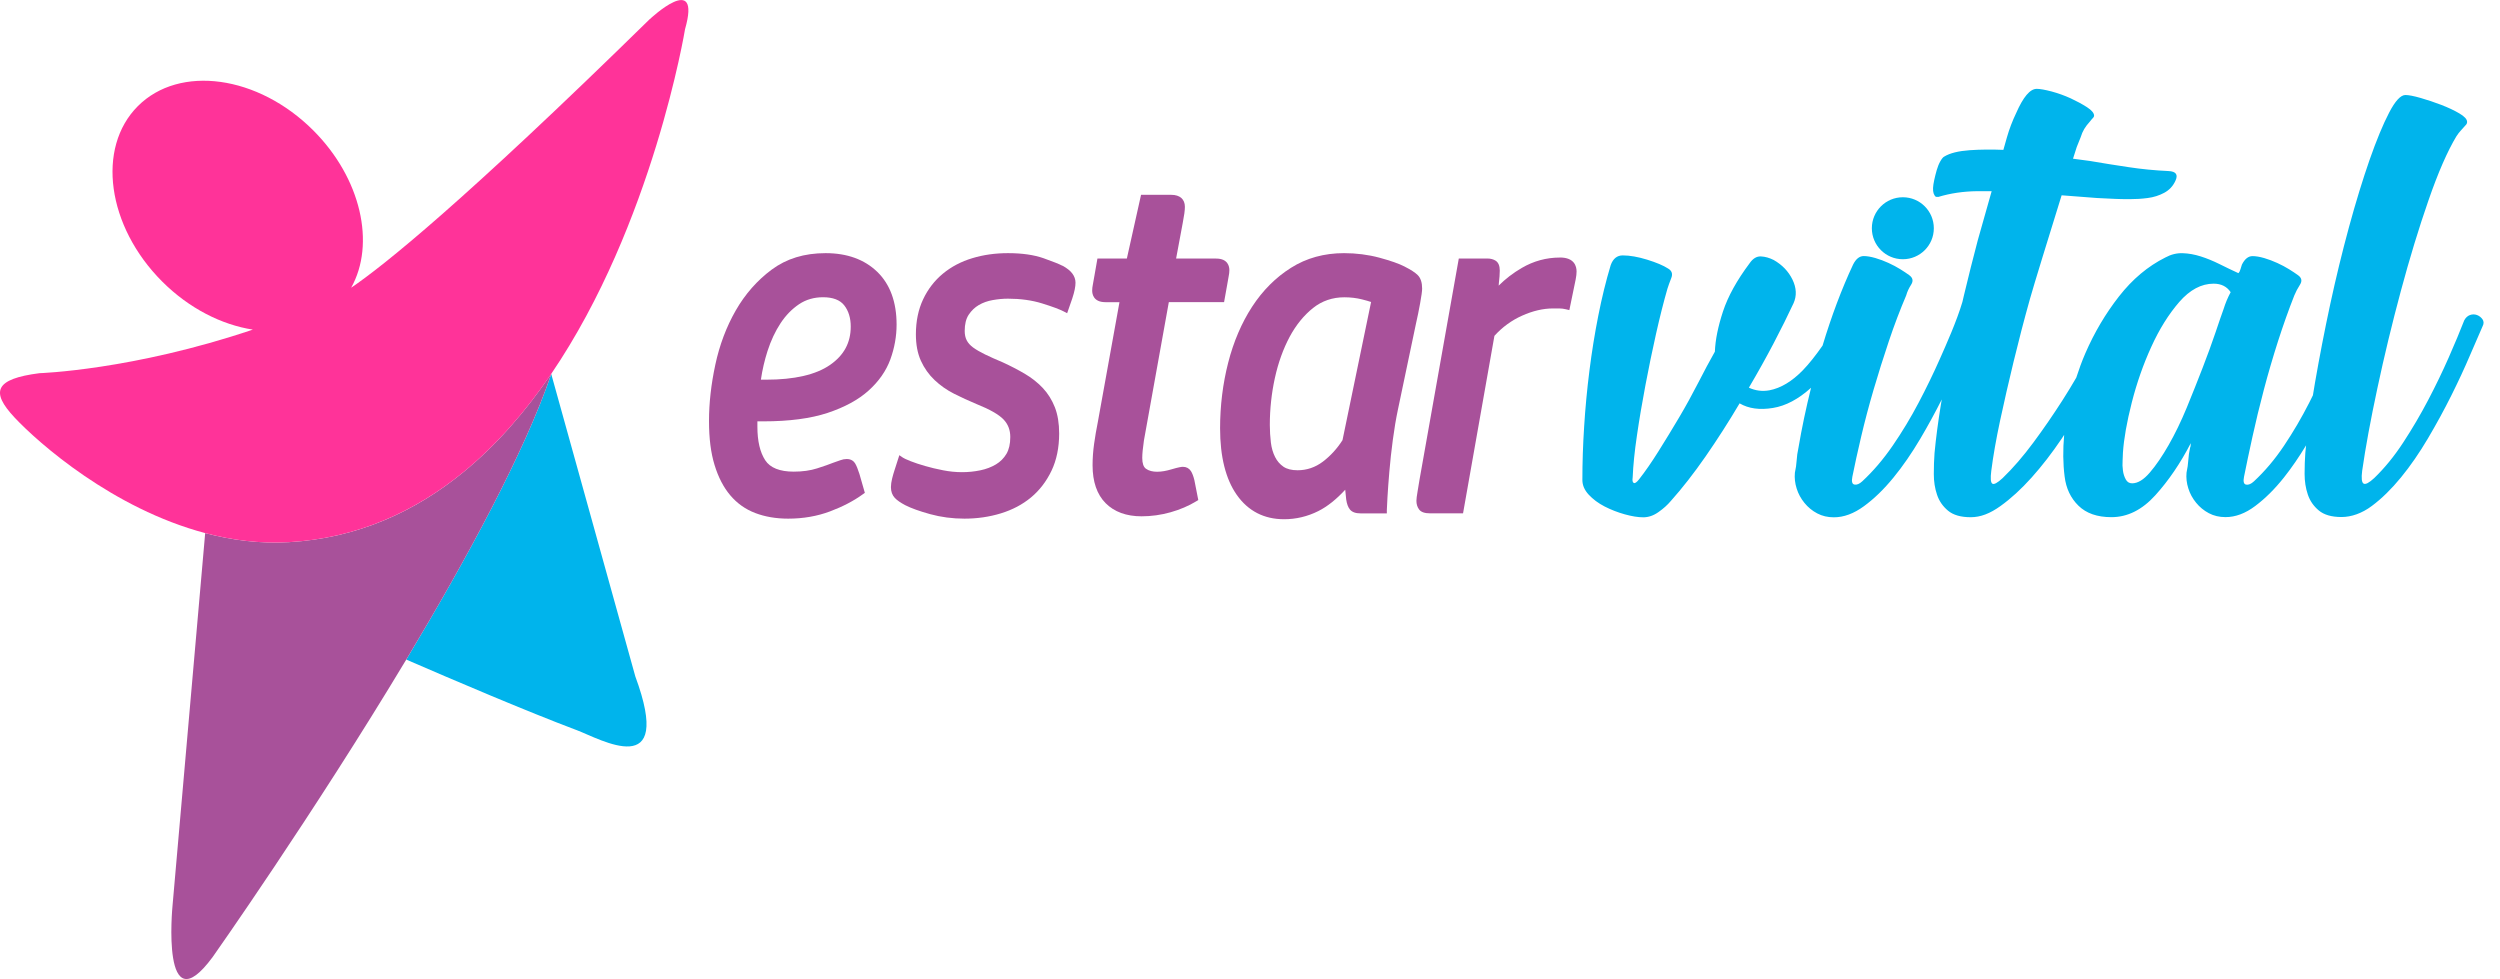
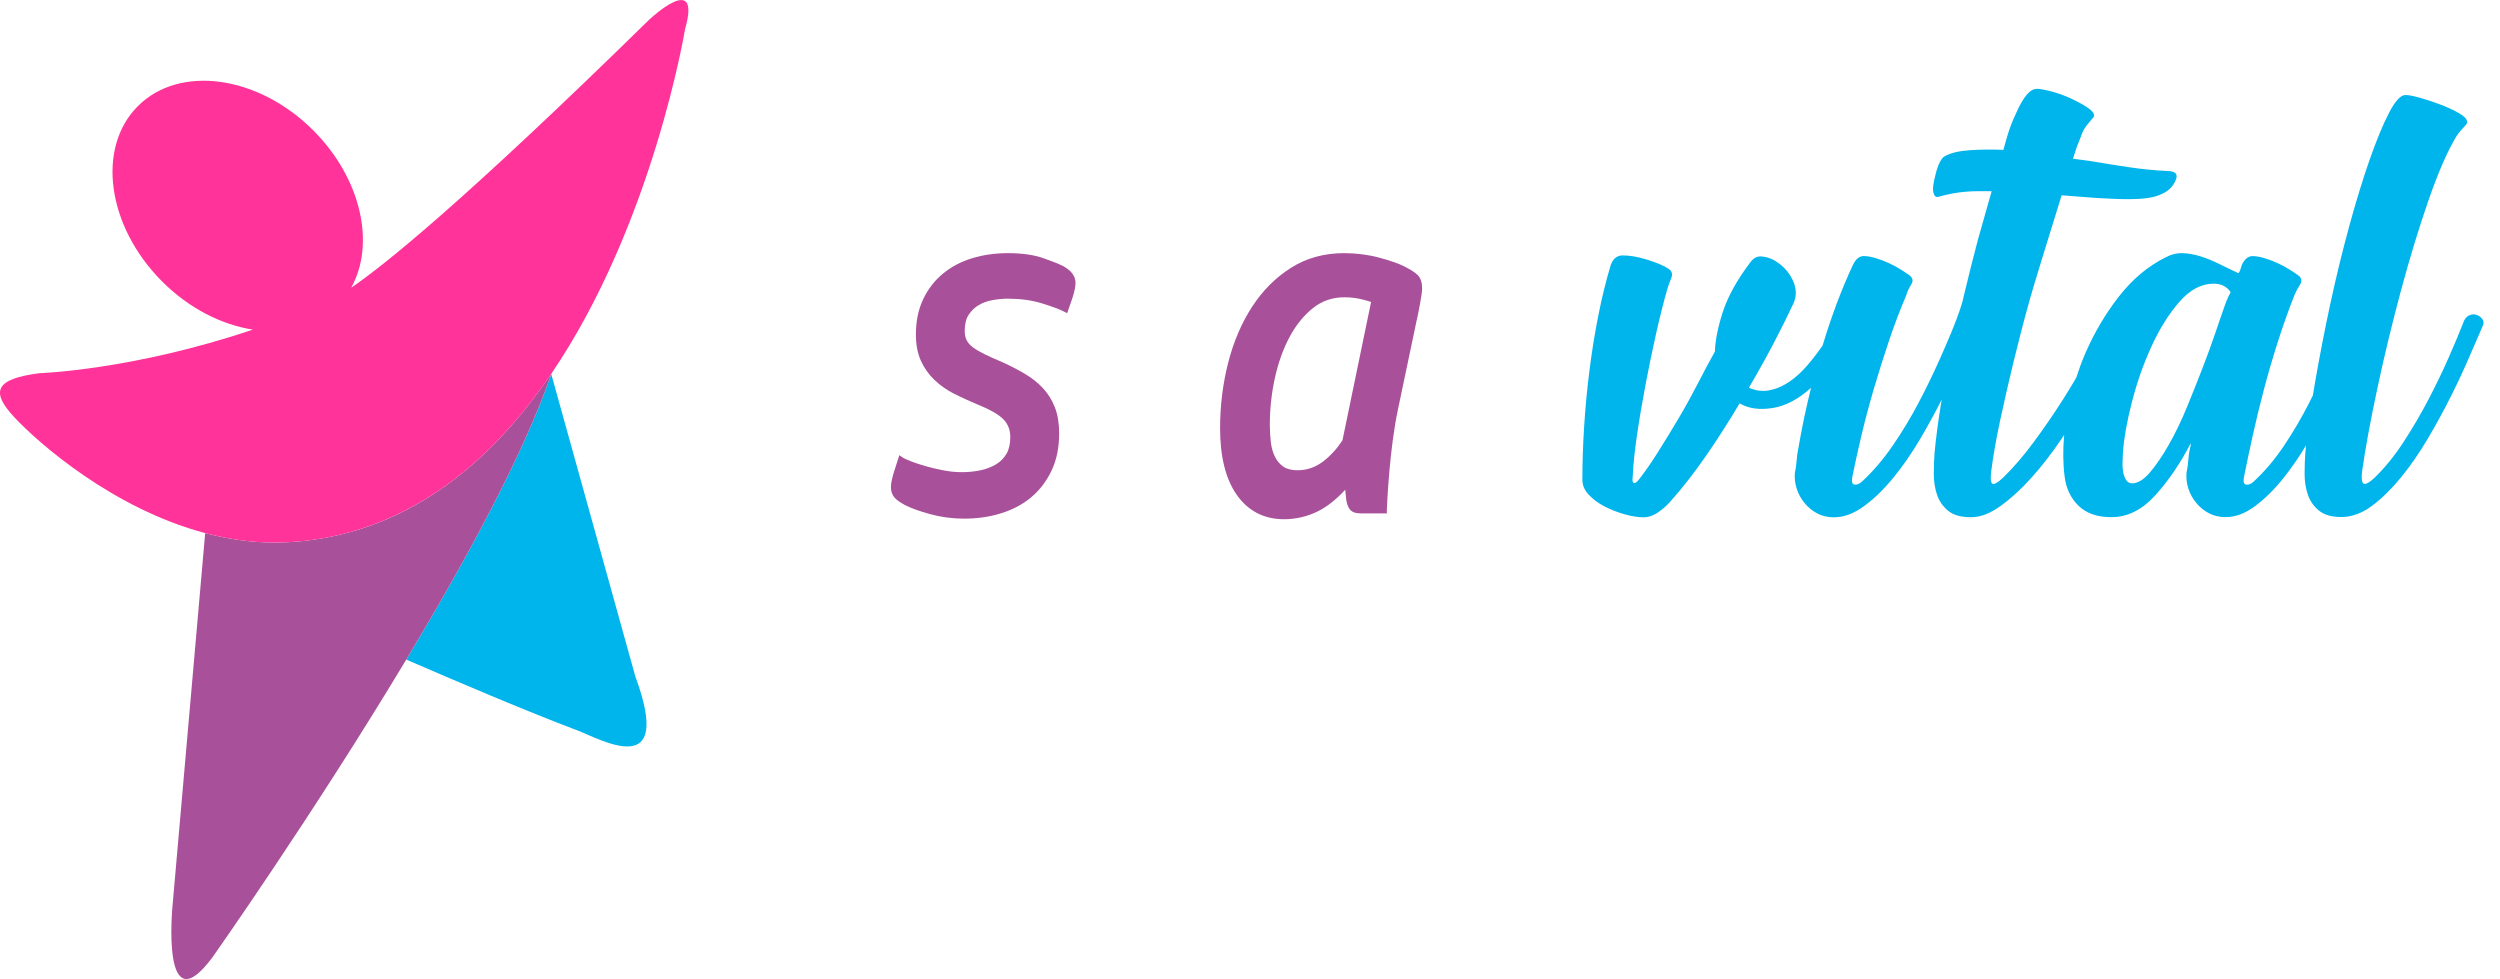
<svg xmlns="http://www.w3.org/2000/svg" width="143" height="56" viewBox="0 0 143 56" fill="none">
  <g clip-path="url(#clip0_2311_2502)">
-     <path d="M50.18 15.55C49.447 14.841 48.454 14.48 47.226 14.48C45.998 14.48 44.986 14.798 44.143 15.421C43.312 16.037 42.62 16.825 42.084 17.76C41.55 18.69 41.157 19.735 40.916 20.862C40.675 21.983 40.555 23.064 40.555 24.076C40.555 25.088 40.661 25.903 40.872 26.595C41.085 27.295 41.386 27.878 41.772 28.332C42.16 28.792 42.642 29.134 43.205 29.347C43.758 29.558 44.39 29.667 45.084 29.667C45.941 29.667 46.747 29.527 47.48 29.251C48.208 28.978 48.84 28.647 49.362 28.266L49.469 28.19L49.16 27.112C49.072 26.836 48.993 26.642 48.919 26.516C48.848 26.398 48.709 26.256 48.435 26.256C48.315 26.256 48.192 26.278 48.071 26.324C47.976 26.36 47.844 26.406 47.672 26.464C47.448 26.554 47.141 26.663 46.736 26.792C46.354 26.915 45.905 26.978 45.402 26.978C44.603 26.978 44.053 26.759 43.771 26.327C43.473 25.87 43.323 25.225 43.323 24.412V24.101H43.676C45.136 24.101 46.367 23.939 47.336 23.619C48.309 23.296 49.1 22.867 49.682 22.342C50.27 21.814 50.689 21.212 50.93 20.553C51.165 19.905 51.285 19.237 51.285 18.567C51.285 17.276 50.913 16.261 50.18 15.55ZM45.705 17.402C46.099 17.137 46.561 17.002 47.078 17.002C47.639 17.002 48.044 17.156 48.285 17.459C48.536 17.776 48.662 18.187 48.662 18.679C48.662 19.606 48.274 20.323 47.475 20.876C46.665 21.436 45.434 21.718 43.823 21.718H43.523C43.605 21.157 43.733 20.605 43.905 20.071C44.097 19.478 44.346 18.947 44.647 18.49C44.942 18.039 45.3 17.675 45.705 17.402Z" fill="#A8519A" />
    <path d="M60.778 15.203H60.773C60.581 15.101 60.228 14.962 59.689 14.77C59.145 14.579 58.461 14.48 57.654 14.48C56.932 14.48 56.246 14.576 55.616 14.768C54.979 14.959 54.413 15.257 53.937 15.651C53.456 16.048 53.075 16.543 52.802 17.123C52.528 17.703 52.389 18.376 52.389 19.125C52.389 19.708 52.484 20.216 52.676 20.638C52.865 21.056 53.13 21.428 53.458 21.74C53.784 22.049 54.158 22.312 54.574 22.522C54.979 22.727 55.411 22.927 55.86 23.113C56.62 23.417 57.14 23.715 57.408 23.999C57.665 24.273 57.788 24.598 57.788 24.998C57.788 25.397 57.714 25.712 57.569 25.961C57.422 26.209 57.219 26.412 56.97 26.562C56.708 26.718 56.41 26.833 56.079 26.901C55.387 27.047 54.656 27.041 53.948 26.901C53.576 26.83 53.228 26.746 52.917 26.655C52.599 26.565 52.323 26.472 52.093 26.382C51.814 26.272 51.7 26.212 51.65 26.179L51.442 26.037L51.169 26.888C51.12 27.041 51.07 27.202 51.029 27.375C50.986 27.555 50.961 27.719 50.961 27.864C50.961 28.119 51.038 28.327 51.185 28.483C51.316 28.619 51.508 28.753 51.779 28.896C52.121 29.071 52.588 29.238 53.207 29.41C53.822 29.579 54.481 29.667 55.168 29.667C55.89 29.667 56.59 29.566 57.244 29.366C57.906 29.164 58.489 28.857 58.975 28.452C59.462 28.048 59.856 27.533 60.146 26.926C60.436 26.319 60.584 25.602 60.584 24.798C60.584 24.221 60.502 23.715 60.338 23.296C60.173 22.875 59.941 22.506 59.646 22.191C59.353 21.882 59.008 21.609 58.617 21.379C58.234 21.155 57.816 20.936 57.362 20.728C56.97 20.564 56.629 20.411 56.347 20.274C56.071 20.14 55.841 20.006 55.66 19.875C55.496 19.754 55.373 19.617 55.296 19.467C55.22 19.319 55.181 19.139 55.181 18.928C55.181 18.542 55.258 18.231 55.409 18.003C55.565 17.768 55.759 17.582 55.988 17.448C56.224 17.311 56.489 17.216 56.776 17.166C57.077 17.112 57.373 17.084 57.654 17.084C58.371 17.084 59.027 17.175 59.607 17.355C60.193 17.536 60.608 17.692 60.846 17.815L61.041 17.916L61.336 17.065C61.459 16.691 61.519 16.395 61.519 16.171C61.519 15.982 61.456 15.802 61.333 15.64C61.218 15.487 61.038 15.345 60.783 15.2L60.778 15.203Z" fill="#A8519A" />
-     <path d="M68.118 26.943C68.017 26.787 67.859 26.702 67.664 26.702C67.59 26.702 67.437 26.718 66.994 26.85C66.447 27.014 65.884 27.058 65.544 26.809C65.408 26.707 65.337 26.502 65.337 26.196C65.337 26.073 65.345 25.928 65.361 25.769C65.378 25.605 65.402 25.414 65.432 25.198L66.857 17.282H70.017L70.195 16.289C70.227 16.089 70.255 15.928 70.279 15.81C70.307 15.676 70.32 15.558 70.32 15.452C70.32 15.252 70.246 14.79 69.563 14.79H67.273L67.651 12.76C67.735 12.333 67.776 12.03 67.776 11.833C67.776 11.395 67.492 11.144 66.997 11.144H65.268L64.456 14.79H62.773L62.599 15.785C62.566 15.988 62.538 16.146 62.514 16.264C62.486 16.398 62.473 16.516 62.473 16.622C62.473 16.822 62.547 17.284 63.228 17.284H64.034L62.793 24.155C62.711 24.566 62.639 24.982 62.582 25.392C62.525 25.805 62.495 26.215 62.495 26.614C62.495 27.553 62.746 28.283 63.241 28.781C63.736 29.279 64.428 29.533 65.298 29.533C65.853 29.533 66.412 29.456 66.953 29.303C67.495 29.15 67.993 28.937 68.43 28.671L68.542 28.603L68.318 27.462C68.263 27.238 68.198 27.069 68.121 26.945L68.118 26.943Z" fill="#A8519A" />
    <path d="M80.361 15.255C80.019 15.079 79.54 14.913 78.895 14.738C78.258 14.568 77.579 14.48 76.876 14.48C75.744 14.48 74.724 14.762 73.846 15.318C72.973 15.867 72.224 16.617 71.619 17.547C71.02 18.469 70.558 19.546 70.251 20.75C69.945 21.945 69.789 23.209 69.789 24.5C69.789 26.127 70.112 27.41 70.746 28.31C71.395 29.232 72.306 29.7 73.449 29.7C74.13 29.7 74.789 29.544 75.405 29.235C75.919 28.978 76.436 28.567 76.947 28.012L77.002 28.565C77.04 28.824 77.109 29.013 77.215 29.142C77.336 29.292 77.538 29.366 77.831 29.366H79.327V29.177C79.327 29.103 79.341 28.863 79.363 28.45C79.387 28.034 79.423 27.539 79.472 26.964C79.521 26.384 79.587 25.777 79.669 25.165C79.751 24.541 79.85 23.956 79.962 23.425L80.996 18.501C81.078 18.146 81.157 17.76 81.231 17.35C81.308 16.92 81.346 16.652 81.346 16.507C81.346 16.16 81.261 15.9 81.091 15.733C80.944 15.588 80.703 15.43 80.356 15.255H80.361ZM78.427 17.27L76.791 25.178C76.48 25.665 76.102 26.078 75.665 26.409C75.232 26.735 74.746 26.899 74.218 26.899C73.881 26.899 73.61 26.83 73.413 26.696C73.211 26.557 73.05 26.371 72.935 26.141C72.814 25.903 72.732 25.624 72.694 25.312C72.656 24.987 72.634 24.648 72.634 24.306C72.634 23.395 72.732 22.492 72.924 21.617C73.115 20.747 73.4 19.959 73.766 19.27C74.13 18.592 74.581 18.036 75.106 17.618C75.618 17.21 76.222 17.005 76.895 17.005C77.257 17.005 77.596 17.046 77.907 17.125C78.126 17.18 78.299 17.23 78.424 17.273L78.427 17.27Z" fill="#A8519A" />
-     <path d="M89.22 14.732C88.451 14.732 87.718 14.932 87.04 15.329C86.545 15.618 86.105 15.958 85.724 16.338L85.735 16.196C85.752 16.062 85.765 15.933 85.773 15.81C85.782 15.684 85.787 15.575 85.787 15.476C85.787 15.205 85.708 15.017 85.555 14.915C85.426 14.831 85.265 14.787 85.082 14.787H83.443L81.195 27.446C81.162 27.651 81.124 27.873 81.085 28.113C81.041 28.365 81.019 28.54 81.019 28.647C81.019 28.835 81.069 29 81.167 29.134C81.279 29.29 81.487 29.363 81.802 29.363H83.686L85.481 19.21C85.929 18.715 86.46 18.326 87.059 18.058C87.672 17.782 88.268 17.643 88.832 17.643H89.19C89.313 17.643 89.442 17.659 89.576 17.692L89.767 17.738L90.128 15.985C90.164 15.807 90.18 15.654 90.18 15.531C90.18 15.233 90.057 14.729 89.228 14.729L89.22 14.732Z" fill="#A8519A" />
    <path d="M142.012 18.283C141.93 18.16 141.823 18.072 141.687 18.02C141.55 17.971 141.416 17.971 141.282 18.02C141.145 18.069 141.038 18.171 140.956 18.321C140.713 18.945 140.415 19.656 140.065 20.454C139.712 21.253 139.321 22.066 138.888 22.889C138.456 23.712 137.983 24.519 137.469 25.304C136.955 26.092 136.402 26.77 135.806 27.345C135.508 27.621 135.305 27.725 135.199 27.662C135.089 27.599 135.062 27.356 135.116 26.932C135.305 25.608 135.595 24.029 135.989 22.194C136.38 20.359 136.826 18.512 137.327 16.65C137.827 14.79 138.352 13.061 138.908 11.463C139.46 9.866 139.996 8.643 140.508 7.793C140.59 7.67 140.669 7.563 140.751 7.475C140.833 7.388 140.926 7.281 141.036 7.158C141.09 7.109 141.118 7.046 141.118 6.972C141.118 6.822 140.97 6.66 140.672 6.485C140.374 6.31 140.029 6.149 139.638 5.998C139.247 5.848 138.853 5.717 138.462 5.604C138.071 5.492 137.778 5.435 137.589 5.435C137.318 5.435 137.007 5.771 136.656 6.447C136.304 7.123 135.934 8.02 135.54 9.144C135.149 10.268 134.755 11.548 134.364 12.982C133.973 14.418 133.615 15.892 133.289 17.402C132.964 18.912 132.674 20.411 132.417 21.896C132.376 22.139 132.337 22.375 132.299 22.61C132.228 22.752 132.16 22.894 132.086 23.039C131.654 23.887 131.175 24.705 130.647 25.493C130.119 26.281 129.545 26.959 128.924 27.534C128.762 27.684 128.612 27.747 128.478 27.72C128.341 27.695 128.303 27.544 128.358 27.271C128.492 26.595 128.656 25.829 128.844 24.968C129.033 24.106 129.249 23.214 129.493 22.29C129.736 21.365 130.007 20.444 130.302 19.519C130.6 18.595 130.91 17.722 131.235 16.899C131.317 16.699 131.424 16.494 131.561 16.28C131.695 16.07 131.656 15.886 131.44 15.736C131.303 15.638 131.137 15.525 130.934 15.4C130.732 15.274 130.507 15.156 130.264 15.044C130.021 14.932 129.772 14.839 129.515 14.762C129.257 14.688 129.033 14.65 128.844 14.65C128.601 14.65 128.399 14.814 128.237 15.137C128.21 15.211 128.182 15.298 128.155 15.4C128.128 15.501 128.087 15.575 128.035 15.624C127.655 15.449 127.291 15.274 126.941 15.099C126.588 14.924 126.238 14.781 125.888 14.669C125.535 14.557 125.193 14.494 124.854 14.483C124.514 14.47 124.183 14.552 123.861 14.727C122.86 15.227 121.976 15.969 121.205 16.956C120.433 17.944 119.793 19.029 119.279 20.214C119.082 20.671 118.912 21.136 118.762 21.603C118.516 22.03 118.253 22.459 117.977 22.892C117.449 23.715 116.897 24.522 116.314 25.307C115.731 26.095 115.146 26.773 114.55 27.348C114.252 27.624 114.057 27.728 113.962 27.665C113.866 27.602 113.847 27.358 113.901 26.934C114.008 26.087 114.178 25.124 114.407 24.051C114.637 22.979 114.894 21.855 115.179 20.681C115.463 19.508 115.772 18.316 116.112 17.104C116.314 16.373 117.222 13.433 117.925 11.171L119.957 11.327L120.98 11.376C121.196 11.387 121.478 11.392 121.817 11.392C122.159 11.392 122.501 11.373 122.846 11.327C123.191 11.283 123.505 11.182 123.792 11.029C124.079 10.875 124.293 10.648 124.43 10.35C124.602 9.992 124.471 9.803 124.036 9.784C123.262 9.748 122.504 9.675 121.763 9.562C121.021 9.453 120.283 9.333 119.542 9.207L118.576 9.078C118.699 8.69 118.778 8.441 118.789 8.411C118.858 8.236 118.932 8.05 119.014 7.85C119.068 7.675 119.134 7.519 119.216 7.382C119.298 7.246 119.405 7.101 119.542 6.953C119.569 6.928 119.588 6.904 119.602 6.879C119.615 6.855 119.635 6.83 119.662 6.805C119.744 6.731 119.782 6.669 119.782 6.619C119.782 6.469 119.646 6.307 119.377 6.132C119.107 5.957 118.795 5.79 118.445 5.626C118.092 5.465 117.728 5.334 117.351 5.232C116.973 5.134 116.689 5.082 116.5 5.082C116.12 5.082 115.729 5.544 115.324 6.469C115.108 6.917 114.933 7.38 114.796 7.856C114.771 7.943 114.697 8.206 114.593 8.572C113.929 8.545 113.286 8.55 112.673 8.591C112.019 8.638 111.533 8.758 111.213 8.955C111.15 8.983 111.076 9.07 110.991 9.218C110.906 9.366 110.835 9.538 110.78 9.732C110.726 9.929 110.676 10.115 110.638 10.296C110.6 10.476 110.575 10.629 110.57 10.75C110.559 10.993 110.614 11.163 110.731 11.258L110.871 11.264C111.565 11.053 112.307 10.944 113.1 10.936C113.382 10.933 113.652 10.936 113.923 10.936C113.518 12.366 113.127 13.75 113.127 13.75C112.856 14.773 112.594 15.824 112.337 16.896C112.307 17.019 112.279 17.137 112.252 17.26C112.252 17.26 112.252 17.26 112.252 17.262C111.921 18.381 111.325 19.705 110.961 20.528C110.597 21.352 110.19 22.189 109.744 23.037C109.298 23.885 108.805 24.702 108.264 25.49C107.722 26.278 107.142 26.956 106.522 27.531C106.36 27.681 106.21 27.744 106.076 27.717C105.939 27.692 105.901 27.542 105.955 27.268C106.089 26.593 106.259 25.827 106.461 24.965C106.664 24.103 106.899 23.212 107.17 22.287C107.441 21.363 107.731 20.441 108.042 19.516C108.351 18.592 108.685 17.719 109.035 16.896C109.09 16.696 109.183 16.491 109.32 16.278C109.454 16.067 109.413 15.884 109.199 15.733C109.063 15.635 108.896 15.523 108.693 15.397C108.491 15.271 108.267 15.153 108.023 15.041C107.78 14.929 107.531 14.836 107.274 14.76C107.017 14.686 106.795 14.647 106.604 14.647C106.36 14.647 106.158 14.812 105.996 15.134C105.345 16.524 104.765 18.069 104.251 19.768C103.846 20.348 103.469 20.821 103.119 21.182C102.498 21.819 101.863 22.2 101.212 22.325C100.807 22.399 100.414 22.35 100.036 22.175C100.55 21.302 101.024 20.452 101.456 19.628C101.888 18.805 102.265 18.042 102.591 17.344C102.78 16.921 102.76 16.469 102.531 15.996C102.301 15.523 101.943 15.148 101.456 14.872C101.212 14.749 100.969 14.678 100.725 14.667C100.482 14.656 100.266 14.784 100.077 15.06C99.347 16.034 98.841 16.951 98.556 17.812C98.272 18.674 98.116 19.442 98.091 20.115C97.793 20.64 97.476 21.234 97.139 21.893C96.8 22.555 96.436 23.217 96.045 23.879C95.654 24.541 95.26 25.184 94.869 25.808C94.478 26.431 94.106 26.97 93.753 27.419C93.616 27.594 93.515 27.662 93.45 27.624C93.381 27.585 93.362 27.482 93.389 27.306C93.417 26.631 93.496 25.832 93.633 24.91C93.767 23.986 93.931 23.026 94.12 22.027C94.308 21.029 94.511 20.05 94.727 19.087C94.943 18.127 95.159 17.271 95.375 16.521C95.43 16.346 95.504 16.141 95.597 15.903C95.692 15.665 95.629 15.484 95.413 15.359C95.143 15.184 94.743 15.017 94.218 14.853C93.69 14.691 93.225 14.609 92.82 14.609C92.495 14.609 92.265 14.795 92.131 15.17C91.86 16.07 91.625 17.03 91.423 18.053C91.22 19.076 91.051 20.126 90.916 21.198C90.78 22.273 90.679 23.34 90.613 24.401C90.544 25.463 90.512 26.48 90.512 27.454C90.512 27.755 90.632 28.034 90.876 28.297C91.119 28.559 91.423 28.784 91.786 28.972C92.15 29.158 92.536 29.309 92.941 29.421C93.346 29.533 93.696 29.59 93.994 29.59C94.292 29.59 94.582 29.492 94.866 29.29C95.151 29.09 95.386 28.877 95.575 28.652C96.223 27.927 96.885 27.079 97.561 26.106C98.236 25.132 98.885 24.12 99.505 23.072C100.02 23.373 100.654 23.461 101.412 23.335C102.145 23.217 102.87 22.831 103.592 22.18C103.305 23.343 103.061 24.492 102.87 25.622C102.815 25.87 102.782 26.108 102.769 26.333C102.755 26.557 102.722 26.795 102.667 27.044C102.64 27.342 102.673 27.643 102.769 27.944C102.862 28.245 103.012 28.518 103.215 28.767C103.417 29.016 103.66 29.216 103.945 29.366C104.229 29.517 104.547 29.59 104.897 29.59C105.463 29.59 106.037 29.38 106.62 28.953C107.2 28.529 107.761 27.985 108.302 27.323C108.844 26.661 109.355 25.917 109.842 25.094C110.288 24.339 110.693 23.592 111.07 22.848C111.054 22.946 111.035 23.047 111.018 23.146C110.857 24.144 110.734 25.069 110.655 25.917C110.627 26.292 110.614 26.691 110.614 27.115C110.614 27.539 110.674 27.933 110.797 28.294C110.917 28.658 111.128 28.961 111.426 29.21C111.724 29.459 112.156 29.585 112.722 29.585C113.289 29.585 113.83 29.374 114.424 28.948C115.017 28.524 115.614 27.979 116.207 27.317C116.801 26.655 117.375 25.911 117.931 25.088C117.977 25.017 118.024 24.946 118.07 24.875C117.993 25.728 118.002 26.524 118.097 27.26C118.179 27.933 118.442 28.491 118.888 28.926C119.334 29.363 119.963 29.582 120.772 29.582C121.692 29.582 122.529 29.164 123.286 28.327C124.044 27.49 124.72 26.497 125.313 25.348C125.313 25.474 125.299 25.561 125.272 25.61C125.217 25.859 125.185 26.097 125.171 26.322C125.157 26.546 125.124 26.784 125.07 27.033C125.042 27.331 125.075 27.632 125.171 27.933C125.264 28.234 125.414 28.507 125.617 28.756C125.819 29.005 126.063 29.205 126.347 29.355C126.632 29.506 126.949 29.579 127.299 29.579C127.865 29.579 128.434 29.369 129 28.942C129.567 28.518 130.116 27.974 130.642 27.312C131.082 26.757 131.503 26.141 131.908 25.474C131.894 25.619 131.875 25.766 131.864 25.906C131.837 26.281 131.823 26.68 131.823 27.104C131.823 27.528 131.883 27.922 132.006 28.283C132.127 28.647 132.337 28.95 132.636 29.199C132.934 29.448 133.366 29.574 133.932 29.574C134.498 29.574 135.108 29.363 135.674 28.937C136.243 28.513 136.796 27.968 137.338 27.306C137.879 26.645 138.391 25.901 138.878 25.077C139.364 24.254 139.81 23.436 140.215 22.624C140.62 21.814 140.97 21.056 141.268 20.359C141.566 19.661 141.81 19.098 141.999 18.674C142.081 18.523 142.081 18.387 141.999 18.261L142.012 18.283ZM127.37 17.178C127.302 17.342 127.242 17.509 127.187 17.684C127.077 17.985 126.924 18.433 126.722 19.032C126.519 19.631 126.276 20.299 125.991 21.037C125.707 21.773 125.403 22.536 125.081 23.321C124.755 24.109 124.41 24.82 124.047 25.455C123.683 26.092 123.325 26.617 122.972 27.027C122.619 27.441 122.282 27.646 121.957 27.646C121.795 27.646 121.672 27.572 121.593 27.421C121.511 27.271 121.456 27.104 121.432 26.915C121.404 26.727 121.399 26.535 121.413 26.335C121.426 26.136 121.432 25.985 121.432 25.887C121.486 25.088 121.656 24.134 121.938 23.023C122.222 21.912 122.591 20.851 123.054 19.839C123.513 18.827 124.047 17.974 124.654 17.273C125.261 16.576 125.918 16.226 126.621 16.226C127.053 16.226 127.378 16.39 127.594 16.713C127.512 16.863 127.438 17.019 127.37 17.18V17.178Z" fill="#00B4EC" />
-     <path d="M108.843 14.828C109.822 14.828 110.615 14.035 110.615 13.056C110.615 12.076 109.822 11.283 108.843 11.283C107.864 11.283 107.07 12.076 107.07 13.056C107.07 14.035 107.864 14.828 108.843 14.828Z" fill="#00B4EC" />
    <path d="M32.965 41.754C34.363 42.282 38.575 44.75 36.34 38.691L31.532 21.395C30.003 25.881 26.693 31.976 23.238 37.728C25.957 38.907 30.142 40.693 32.968 41.757L32.965 41.754Z" fill="#00B4EC" />
    <path fill-rule="evenodd" clip-rule="evenodd" d="M31.532 21.384H31.529C30.101 23.482 28.438 25.427 26.499 27.011C23.75 29.259 20.454 30.785 16.518 31.013C14.868 31.108 13.26 30.898 11.736 30.493L9.866 51.834C9.866 51.834 9.195 58.776 12.166 54.739C12.166 54.739 17.88 46.645 23.238 37.728C26.696 31.975 30.003 25.881 31.532 21.395V21.384Z" fill="#A8519A" />
    <path fill-rule="evenodd" clip-rule="evenodd" d="M37.174 1.086C26.446 11.603 21.916 15.216 20.086 16.458C21.49 13.955 20.663 10.203 17.92 7.459C14.766 4.305 10.275 3.682 7.887 6.069C5.499 8.457 6.123 12.949 9.276 16.103C10.819 17.645 12.682 18.578 14.463 18.854C7.564 21.179 2.26 21.346 2.26 21.346C-0.3 21.674 -0.549 22.405 0.83 23.879C2.208 25.351 6.456 29.093 11.738 30.493C13.262 30.898 14.867 31.108 16.52 31.013C20.453 30.786 23.749 29.257 26.501 27.011C28.437 25.427 30.103 23.485 31.531 21.387C31.531 21.387 31.531 21.387 31.531 21.384C37.352 12.823 39.184 1.671 39.184 1.671C40.147 -1.704 37.177 1.088 37.177 1.088L37.174 1.086Z" fill="#FF3399" />
  </g>
  <defs>
    <clipPath id="clip0_2311_2502">
      <rect width="142.075" height="56" fill="white" />
    </clipPath>
  </defs>
</svg>